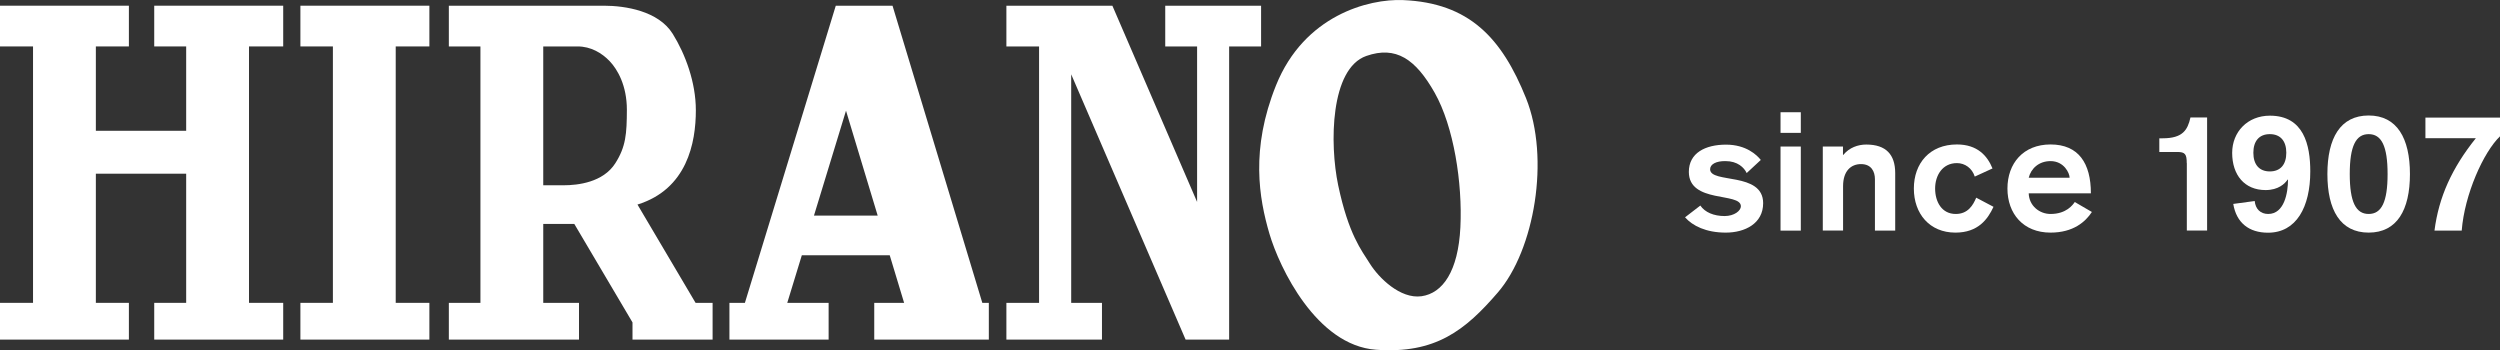
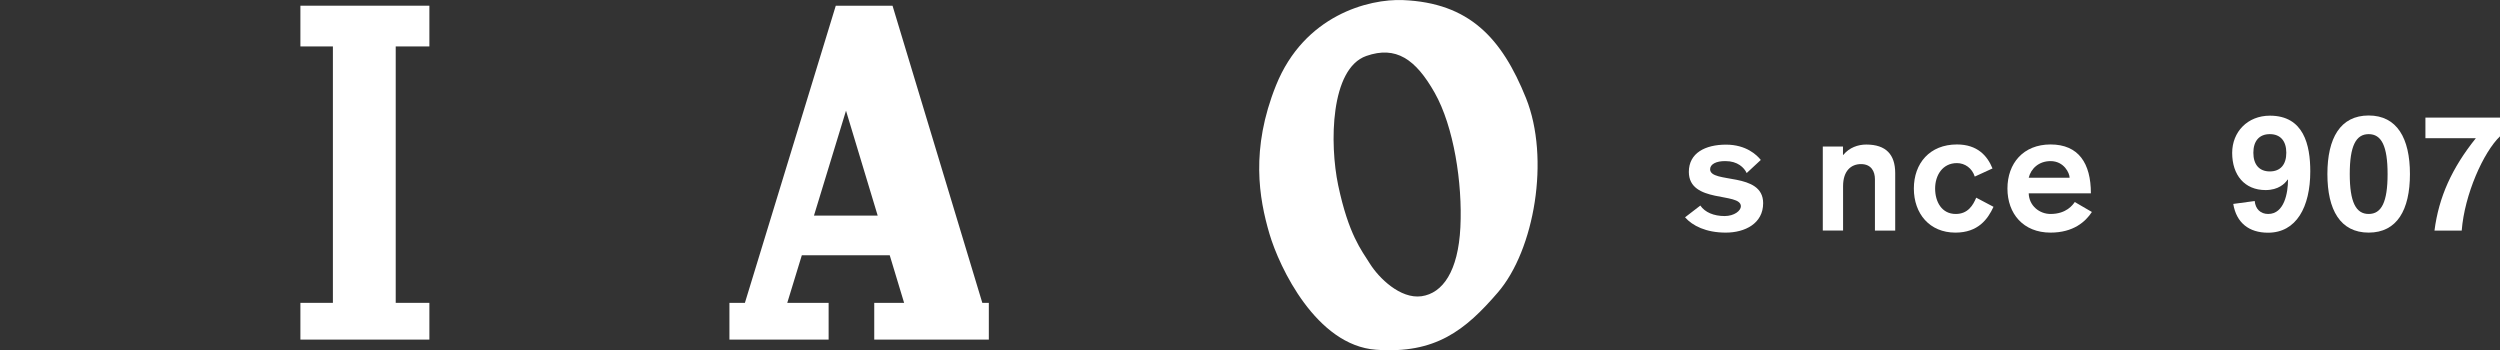
<svg xmlns="http://www.w3.org/2000/svg" version="1.1" id="レイヤー_1" x="0px" y="0px" viewBox="0 0 276.21 38.71" style="enable-background:new 0 0 276.21 38.71;" xml:space="preserve">
  <rect x="0" y="0" width="276.21" height="38.71" fill="#333333" stroke="none" />
  <style type="text/css">
	.st0{fill:#FFFFFF;}
</style>
  <g>
-     <polygon class="st0" points="31.29,5.13 31.29,0.63 17.04,0.63 17.04,5.13 20.57,5.13 20.57,14.45 10.59,14.45 10.59,5.13    14.24,5.13 14.24,0.63 0,0.63 0,5.13 3.65,5.13 3.65,33.46 0,33.46 0,37.52 14.24,37.52 14.24,33.46 10.59,33.46 10.59,19.19    20.57,19.19 20.57,33.46 17.04,33.46 17.04,37.52 31.29,37.52 31.29,33.46 27.51,33.46 27.51,5.13  " />
    <polygon class="st0" points="47.44,5.13 47.44,0.63 33.19,0.63 33.19,5.13 36.78,5.13 36.78,33.46 33.19,33.46 33.19,37.52    47.44,37.52 47.44,33.46 43.72,33.46 43.72,5.13  " />
    <path class="st0" d="M108.53,33.46L98.61,0.63h-6.27L82.3,33.46h-1.71v4.06h10.96v-4.06h-4.57l1.61-5.26h9.71l1.59,5.26h-3.3v4.06   h12.66v-4.06H108.53z M89.93,23.82l3.54-11.59l3.5,11.59H89.93z" />
-     <path class="st0" d="M76.85,33.46L70.43,22.6c5.48-1.7,6.45-6.82,6.45-10.41c0-3.1-1.16-6.21-2.56-8.46   c-1.57-2.52-5.23-3.1-7.6-3.1c-1.19,0-2.89,0-4.08,0h-0.97H49.59v4.5h3.49v28.33h-3.49v4.06h14.38v-4.06h-3.95v-8.72h3.43   l6.43,10.88v1.9h8.85v-4.06H76.85z M67.98,18.04c-1.35,2.11-4.12,2.43-5.71,2.43h-2.25V5.13h0.73h1.89c0.38,0,0.79,0,1.18,0   c1.46,0,2.69,0.73,3.55,1.64s1.89,2.68,1.89,5.36C69.25,14.78,69.15,16.21,67.98,18.04z" />
    <path class="st0" d="M168.6,10.84c-2.68-6.66-6.28-10.52-13.58-10.83c-3.81-0.16-10.93,1.69-14.04,9.42   c-2.84,7.06-1.87,12.5-0.73,16.39c1.1,3.74,5.19,12.34,11.77,12.82s9.87-2.15,13.47-6.33C169.54,27.61,171.27,17.49,168.6,10.84z    M161.35,25.1c-0.24,4.87-1.95,7.3-4.3,7.63c-2.35,0.32-4.71-2.03-5.68-3.57c-0.97-1.54-2.37-3.26-3.52-8.68   c-0.97-4.61-0.87-12.91,3.11-14.3c3.27-1.14,5.44,0.34,7.55,4.07C160.62,13.98,161.59,20.23,161.35,25.1z" />
-     <polygon class="st0" points="139.33,0.63 128.74,0.63 128.74,5.13 132.26,5.13 132.26,22.31 122.9,0.63 111.19,0.63 111.19,5.13    114.8,5.13 114.8,33.46 111.19,33.46 111.19,37.52 121.75,37.52 121.75,33.46 118.35,33.46 118.35,8.21 130.99,37.52 135.8,37.52    135.8,33.92 135.8,33.46 135.8,5.13 139.33,5.13  " />
  </g>
  <g>
    <g>
      <path class="st0" d="M192.98,19.12c-0.28-0.61-1.01-1.32-2.33-1.32c-1.05-0.02-1.71,0.35-1.71,0.9c0,1.62,5.86,0.24,5.86,3.75    c0,2.24-2,3.25-4.13,3.25c-2.18,0-3.67-0.75-4.5-1.69l1.69-1.3c0.51,0.75,1.49,1.16,2.68,1.16c1.07,0,1.8-0.59,1.8-1.08    c0-1.58-5.75-0.28-5.75-3.8c0-2.09,1.82-3.01,4.11-3.01c2.22,0,3.4,1.14,3.84,1.69L192.98,19.12z" />
-       <path class="st0" d="M196.72,12.4h2.24v2.28h-2.24V12.4z M196.72,16.19h2.24v9.29h-2.24V16.19z" />
      <path class="st0" d="M201.38,16.19h2.24v0.92h0.04c0.66-0.81,1.63-1.14,2.53-1.14c2.2,0,3.2,1.12,3.2,3.16v6.35h-2.24V19.8    c0-0.84-0.39-1.67-1.54-1.67c-1.08,0-1.98,0.73-1.98,2.44v4.9h-2.24V16.19z" />
      <path class="st0" d="M218.18,19.51c-0.29-0.92-1.08-1.49-1.97-1.49c-1.6,0-2.41,1.36-2.41,2.81c0,1.45,0.72,2.81,2.28,2.81    c1.34,0,1.91-0.96,2.26-1.8l1.91,1.01c-0.63,1.36-1.69,2.85-4.21,2.85c-2.85,0-4.59-2.09-4.59-4.87s1.75-4.87,4.76-4.87    c2.26,0,3.36,1.25,3.93,2.65L218.18,19.51z" />
      <path class="st0" d="M224.14,21.36c0.04,1.38,1.19,2.28,2.41,2.28c1.76,0,2.46-1.01,2.68-1.32l1.89,1.1    c-0.7,1.07-2.04,2.28-4.57,2.28c-3.01,0-4.76-2.09-4.76-4.87s1.75-4.87,4.76-4.87c3.1,0,4.46,2.08,4.46,5.4H224.14z M228.66,19.64    c0-0.5-0.61-1.84-2.11-1.84c-1.3,0-2.17,0.84-2.41,1.84H228.66z" />
-       <path class="st0" d="M241.6,18.02c0-0.99-0.18-1.23-1.05-1.23h-1.98v-1.51h0.37c2.22,0,2.76-0.92,3.07-2.3h1.84v12.49h-2.24V18.02    z" />
      <path class="st0" d="M249.11,22.21c0.08,0.88,0.64,1.43,1.49,1.43c1.78,0,2.19-2.33,2.19-3.8h-0.04    c-0.31,0.46-1.03,1.16-2.44,1.16c-2.33,0-3.69-1.67-3.69-4.11c0-2.31,1.69-4.11,4.17-4.11c3.75,0,4.46,3.25,4.46,6.15    c0,3.95-1.54,6.78-4.67,6.78c-2.09,0-3.49-1.08-3.84-3.18L249.11,22.21z M252.6,16.88c0-1.29-0.64-2.06-1.82-2.06    c-1.18,0-1.82,0.77-1.82,2.06c0,1.29,0.64,2.06,1.82,2.06C251.96,18.94,252.6,18.17,252.6,16.88z" />
      <path class="st0" d="M266.26,19.23c0,3.97-1.43,6.47-4.56,6.47s-4.56-2.5-4.56-6.47s1.43-6.47,4.56-6.47    S266.26,15.27,266.26,19.23z M259.61,19.23c0,3.1,0.68,4.41,2.09,4.41s2.09-1.3,2.09-4.41s-0.68-4.41-2.09-4.41    S259.61,16.13,259.61,19.23z" />
      <path class="st0" d="M267.97,12.99h8.25v2.06c-1.84,1.76-3.93,6.43-4.24,10.43h-3.01c0.48-3.73,1.93-6.91,4.57-10.21h-5.57V12.99z    " />
    </g>
  </g>
</svg>